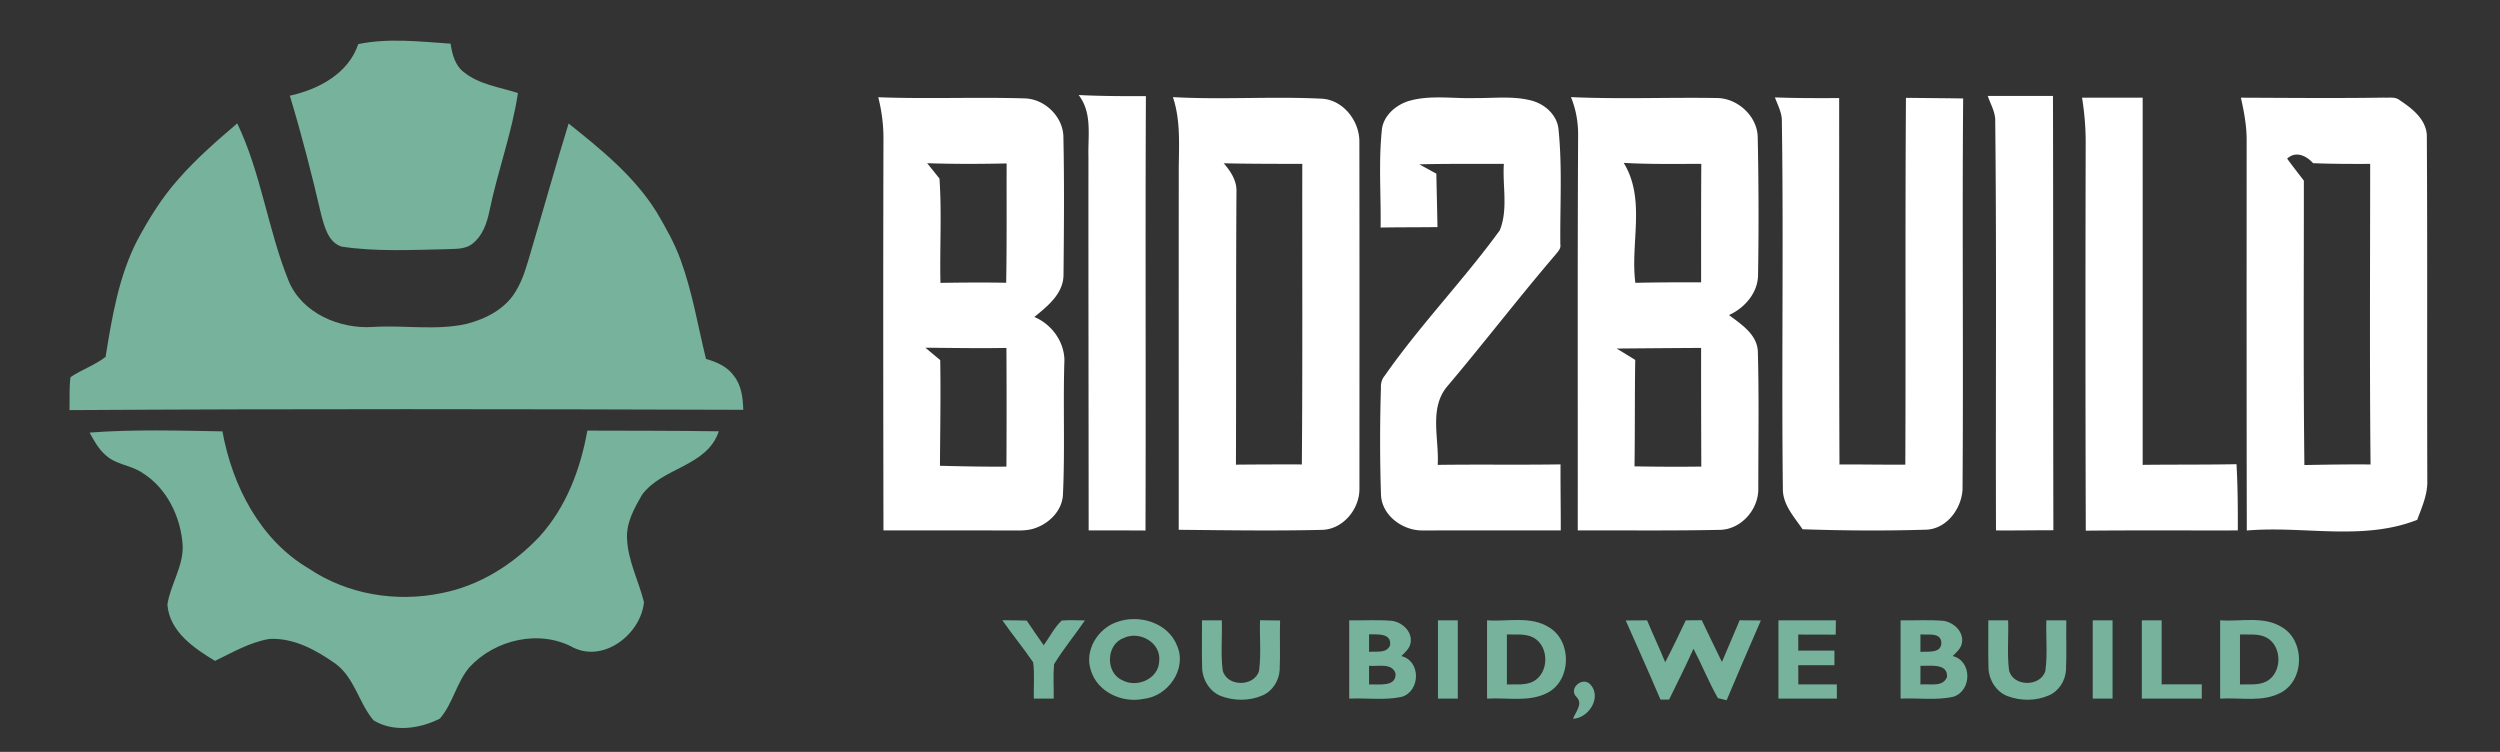
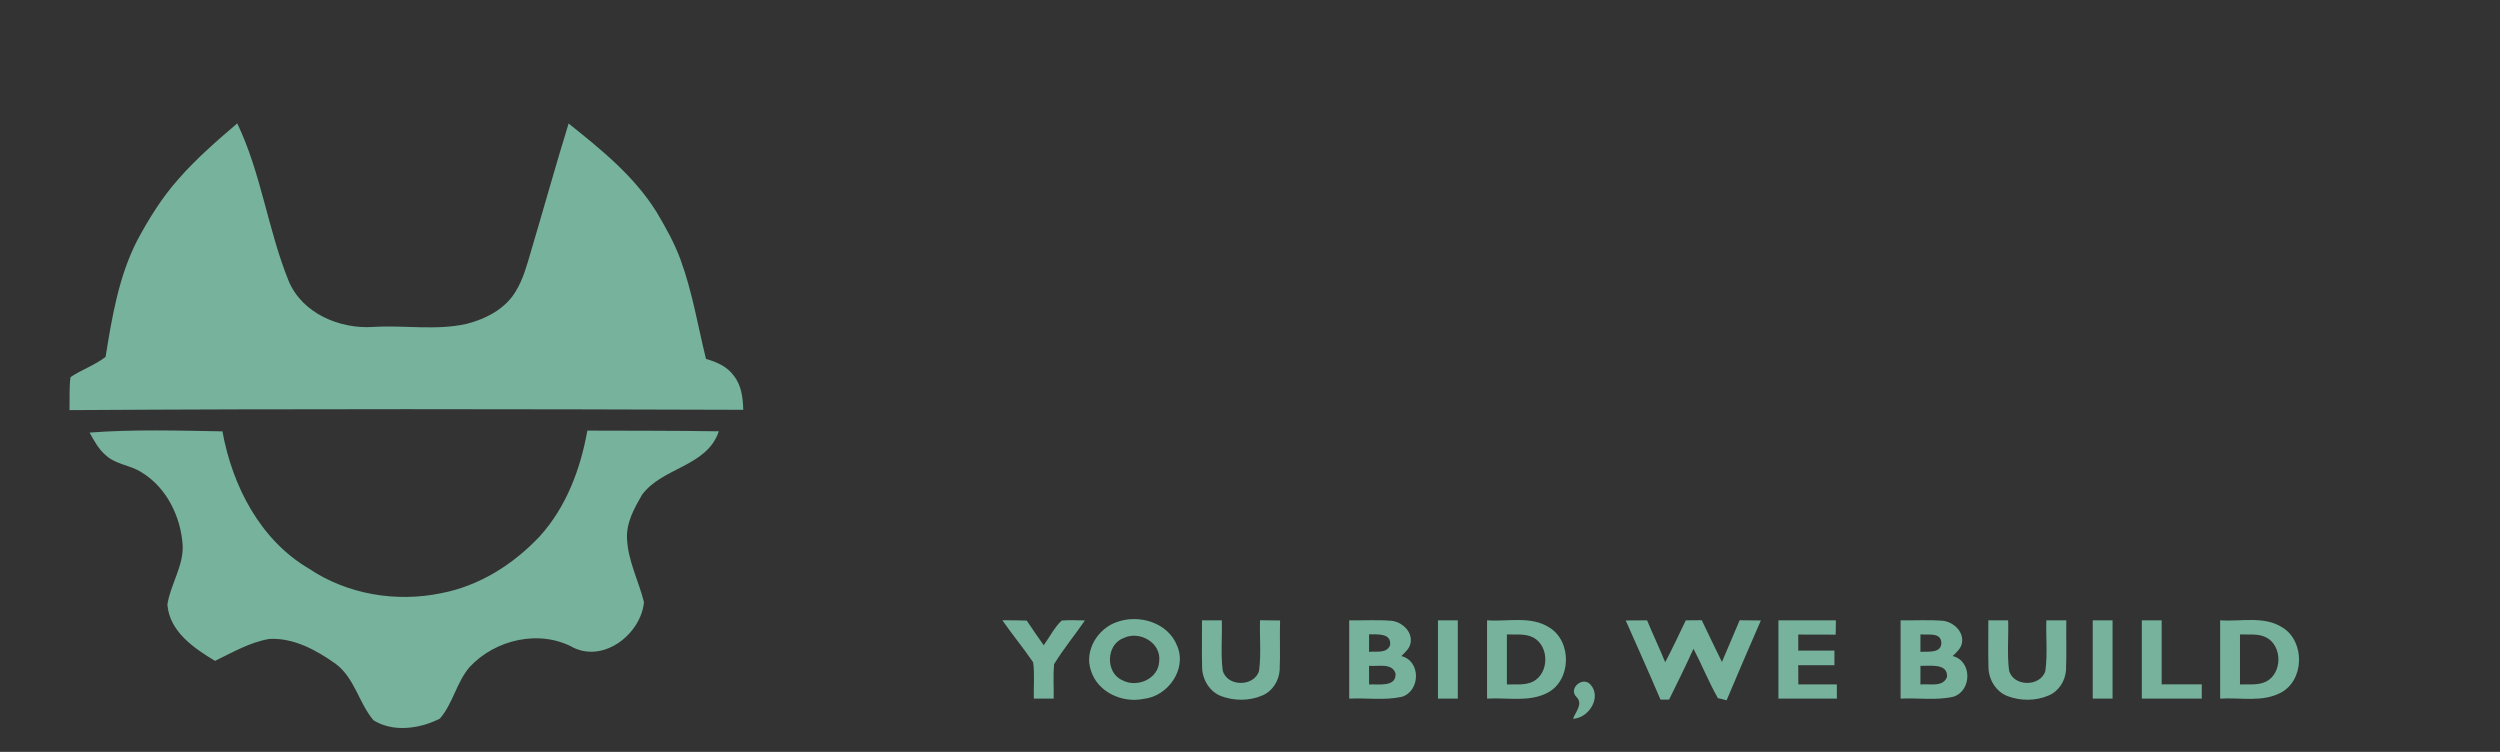
<svg xmlns="http://www.w3.org/2000/svg" width="1064" height="320" viewBox="0 0 798 240">
  <rect x="0" y="0" width="798" height="240" fill="#333333" stroke="none" />
  <g fill="#76b29c">
-     <path d="M114.36 14.07c9.71-1.98 19.69-.8 29.48-.13.48 3.32 1.37 6.87 4.15 9.04 4.93 4 11.46 4.83 17.34 6.71-1.93 12.85-6.53 25.08-9.12 37.78-.81 3.81-2.19 7.84-5.39 10.31-2.48 2-5.85 1.59-8.82 1.78-10.98.22-22.07.8-32.97-.84-4.24-1.37-5.43-6.28-6.48-10.1-2.97-12.79-6.22-25.51-10.04-38.08 9.16-2 18.69-7.03 21.85-16.47z" />
    <path d="M181.5 39.43c10.36 8.25 20.92 16.8 28.02 28.16 2.92 4.92 5.76 9.93 7.72 15.33 3.76 10.25 5.51 21.07 8.11 31.64 3.35.96 6.77 2.42 8.86 5.35 2.47 3.06 2.93 7.1 3.04 10.9-71.69-.23-143.38-.35-215.07.1.1-3.51-.13-7.05.32-10.53 3.58-2.41 7.79-3.81 11.2-6.46 2.05-12.69 4.18-25.66 10.12-37.22 3.75-6.97 7.95-13.76 13.25-19.67 5.66-6.45 12.15-12.09 18.66-17.65 7.68 16.02 9.78 33.98 16.44 50.38 4.32 10.25 16.19 15.27 26.8 14.61 9.97-.66 20.09 1.21 29.94-.98 6.23-1.6 12.59-4.86 15.86-10.66 2.26-3.74 3.38-7.99 4.61-12.14 4.08-13.71 7.9-27.49 12.12-41.16zM28.6 138.08c14.11-1.07 28.27-.63 42.4-.39 3.14 17.33 12 34.66 27.6 43.81 12.26 8.25 27.88 10.83 42.26 7.84 12.15-2.31 23-9.2 31.4-18.12 8.47-9.33 13.05-21.51 15.22-33.77 13.99.05 27.98.01 41.96.22-3.75 11.31-18.07 11.47-24.52 20.29-2.47 4.29-5.07 8.94-4.77 14.06.32 7.07 3.73 13.44 5.41 20.2-.99 10.03-12.54 19.26-22.43 14.55-10.84-5.98-25.11-2.67-33.31 6.24-4.11 4.87-5.25 11.54-9.4 16.36-6.38 3.26-14.87 4.48-21.21.54-4.68-5.56-6.04-13.56-12.1-18.05-6.17-4.34-13.35-8.34-21.14-7.91-6.21 1.04-11.73 4.3-17.33 7-6.75-4.05-14.54-9.36-15.21-17.97.98-6.43 5.14-12.2 4.88-18.88-.58-9.12-5.07-18.4-13.02-23.27-3.61-2.38-8.35-2.52-11.57-5.55-2.27-1.95-3.71-4.62-5.12-7.2zM319.95 197.99c2.59 0 5.19.01 7.78.1 1.74 2.67 3.61 5.25 5.42 7.87 1.91-2.62 3.38-5.66 5.74-7.89 2.47-.19 4.94-.06 7.42-.03-3.23 4.7-6.89 9.13-9.86 13.98-.31 3.65-.06 7.32-.11 10.98H330c-.12-3.86.3-7.76-.22-11.59-3.12-4.58-6.66-8.87-9.83-13.42zM356.37 198.6c7.16-2.67 16.54.1 19.4 7.62 3.17 7.44-3.03 16.08-10.73 16.86-6.84 1.44-14.78-2.2-16.85-9.14-2.1-6.28 2.17-13.22 8.18-15.34m2.13 5.14c-5.46 2.11-5.65 11.01-.3 13.36 4.64 2.57 11.59-.34 11.81-5.98.76-6.03-6.41-10-11.51-7.38zM383.67 198H390c.17 5.31-.38 10.68.28 15.96 1.27 5.32 10.09 5.35 11.6.19.73-5.35.14-10.79.32-16.17 2.13.02 4.26.04 6.4.08-.17 5.27.11 10.55-.13 15.82-.22 3.44-2.29 6.75-5.52 8.11-4.13 1.79-8.99 1.78-13.19.2-3.71-1.44-6.02-5.35-6.05-9.25-.14-4.98.01-9.96-.04-14.94zM430.67 198c4.49.09 8.99-.21 13.47.15 3.33.35 6.7 3.36 6.14 6.93-.24 1.86-1.73 3.09-2.97 4.34 6.27 1.53 6.13 11.12.2 12.99-5.51 1.23-11.24.31-16.84.59v-25m6.34 4.48c-.02 1.86-.02 3.73-.01 5.6 2.29-.3 5.64.63 6.71-2.12.53-4-4.12-3.41-6.7-3.48m-.01 10.04c-.01 1.99-.01 3.98.01 5.97 2.89-.21 8.74.99 8.44-3.51-1.05-3.5-5.68-2.16-8.45-2.46zM459 198h6.33v25H459v-25zM474.67 198c6.62.5 14.02-1.52 19.94 2.33 7.21 4.47 6.97 16.84-.63 20.8-5.94 3.11-12.9 1.45-19.31 1.87v-25m6.33 4.52v15.96c2.82-.12 5.87.37 8.48-.99 5.05-2.74 5.05-11.26-.02-13.98-2.6-1.36-5.64-.87-8.46-.99zM518.93 198.05c2.27-.04 4.54-.05 6.82-.04 1.86 4.49 3.95 8.88 5.78 13.38 2.31-4.4 4.43-8.89 6.58-13.38 1.69-.01 3.39-.02 5.09-.04 2.1 4.47 4.29 8.89 6.44 13.33 1.86-4.45 3.79-8.86 5.66-13.31 2.25.01 4.5.02 6.77.06-3.72 8.46-7.33 16.96-10.93 25.46-.69-.17-2.08-.49-2.78-.66-2.91-5.09-5.08-10.58-7.8-15.77-2.45 5.47-5.14 10.84-7.78 16.22-.68.01-2.06.01-2.75.02-3.6-8.47-7.38-16.86-11.1-25.27zM567.67 198h18.35c-.03 1.52-.05 3.05-.07 4.58-3.99-.04-7.97-.03-11.95-.03-.01 1.71 0 3.42.01 5.13 3.84-.02 7.69-.02 11.54-.01-.01 1.55-.01 3.1 0 4.66H574c0 2.04.01 4.09.03 6.14 4.1-.03 8.19-.02 12.29-.01 0 1.51 0 3.02.01 4.54h-18.66v-25zM606.67 198c4.48.09 8.99-.21 13.47.15 3.3.35 6.64 3.32 6.15 6.86-.21 1.9-1.72 3.15-2.99 4.4 6.25 1.54 6.16 11.08.24 12.98-5.51 1.26-11.26.33-16.87.61v-25m6.34 4.48c-.02 1.86-.02 3.73-.01 5.6 2.37-.19 6.74.59 6.68-2.98-.21-3.41-4.37-2.31-6.67-2.62m0 10.04c-.02 1.99-.02 3.97-.01 5.97 2.81-.34 7.23 1.02 8.49-2.42.26-4.54-5.55-3.4-8.48-3.55zM634.67 198H641c.17 5.31-.37 10.67.28 15.94 1.26 5.33 10.06 5.38 11.6.23.74-5.35.13-10.79.32-16.17 2.11 0 4.24 0 6.37.02-.11 5.28.13 10.58-.1 15.86-.22 3.44-2.29 6.76-5.52 8.11-4.14 1.8-9 1.78-13.2.19-3.65-1.42-5.96-5.25-6.03-9.1-.16-5.02 0-10.05-.05-15.08zM668 198h6.33v25H668v-25zM683.67 198H690v20.45c4.27 0 8.53.01 12.81-.02-.02 1.52-.02 3.04-.01 4.57h-19.13v-25zM708.67 198c6.6.49 13.97-1.51 19.89 2.29 7.23 4.43 7.05 16.79-.5 20.8-5.95 3.17-12.96 1.49-19.39 1.91v-25m6.33 4.52c-.01 5.32-.01 10.64 0 15.96 2.83-.12 5.88.37 8.49-1 5.03-2.73 5.04-11.21.02-13.95-2.61-1.39-5.68-.89-8.51-1.01zM503.3 222.56c-2.88-2.68 1.79-6.8 4.34-4.1 3.73 4.07-.47 10.77-5.53 10.98.76-2.16 3.25-4.72 1.19-6.88z" />
  </g>
  <g fill="#fff">
-     <path d="M280.34 31.04c15.58.59 31.18-.1 46.76.37 6.52.17 12.44 6.05 12.34 12.63.31 14.63.17 29.27.03 43.9-.15 5.89-5.14 9.84-9.31 13.24 5.46 2.3 9.48 7.72 9.6 13.72-.46 14.34.21 28.69-.47 43.03-.25 4.92-4.16 8.94-8.62 10.56-2.76 1.07-5.77.81-8.66.83-13.34-.02-26.67 0-40.01-.01-.08-41.77-.11-83.55 0-125.33-.01-4.36-.59-8.71-1.66-12.94m15.61 21.05c1.31 1.63 2.62 3.27 3.93 4.9.76 11.09.06 22.2.31 33.3 6.99-.1 13.99-.17 20.98-.03.23-12.7.1-25.39.15-38.09-8.46.17-16.91.21-25.37-.08m-.56 58.9c1.57 1.32 3.15 2.64 4.73 3.95.19 11.25-.02 22.5-.09 33.74 7.07.16 14.14.33 21.22.26.07-12.63.07-25.26 0-37.89-8.62.17-17.24 0-25.86-.06zM344.3 30.33c7.15.37 14.31.37 21.47.36-.22 46.22.03 92.43-.13 138.65-6.05-.05-12.09-.02-18.14-.03-.02-39.78-.1-79.56-.07-119.34-.19-6.66 1.28-13.94-3.13-19.64zM374.4 31c15.85.89 31.74-.3 47.59.51 6.71.42 11.76 6.88 11.92 13.36.06 37.04.03 74.09.02 111.14.06 6.47-5.22 12.94-11.9 13.12-15.26.37-30.52.12-45.78-.02.01-37.71-.02-75.43.01-113.15-.06-8.33.83-16.9-1.86-24.96m16.22 21.12c2.15 2.49 4.14 5.45 4.06 8.88-.19 29.1-.06 58.21-.17 87.32a1639 1639 0 0 1 21.04-.07c.26-31.98.09-63.96.14-95.94-8.36-.01-16.72-.01-25.07-.19zM450.16 32.1c6.81-1.82 13.9-.55 20.84-.8 5.93.07 12.01-.73 17.83.8 4.22 1.09 8.12 4.52 8.63 9.01 1.27 12.27.46 24.62.6 36.92.26 1.45-.93 2.42-1.7 3.44-11.67 13.65-22.62 27.92-34.21 41.64-6.16 7.02-2.72 16.91-3.24 25.28 13.07-.19 26.14.04 39.21-.16-.04 7.03.09 14.06.07 21.08-14.74.01-29.48-.01-44.22.01-6.25.03-12.87-4.77-13.16-11.34-.36-11.34-.37-22.7-.02-34.04-.08-1.43.23-2.84 1.17-3.95 11.31-16.22 25.14-30.47 36.76-46.45 2.73-6.71.84-14.19 1.31-21.23-8.99.04-17.99-.09-26.98.15 1.81.99 3.61 1.98 5.43 2.98.11 5.68.26 11.36.36 17.05-6.05.08-12.11.04-18.15.14.15-10.24-.66-20.5.35-30.7.25-4.91 4.62-8.63 9.12-9.83zM501.46 31c15.53.7 31.08.03 46.62.29 6.66.07 12.96 5.9 12.99 12.67.3 14.67.34 29.36.1 44.04-.18 5.63-4.32 10.32-9.28 12.57 3.89 2.92 8.84 6.07 9.21 11.43.41 14.65.15 29.32.15 43.98.11 6.63-5.49 13.03-12.24 13.15-15.13.32-30.26.13-45.39.18.04-42.12-.1-84.25.12-126.37.01-4.09-.74-8.16-2.28-11.94m16.83 20.99c7.13 11.63 2.06 25.6 3.72 38.29 7-.16 13.99-.18 20.99-.16 0-12.6-.03-25.2.06-37.81-8.26-.01-16.53.16-24.77-.32m-2.24 59.27c1.98 1.2 3.95 2.41 5.92 3.63-.18 11.32-.07 22.65-.23 33.97 7.11.13 14.21.17 21.32.07-.05-12.63-.08-25.25-.06-37.87-8.99.04-17.97.12-26.95.2zM566.56 31.09c6.83.27 13.67.23 20.5.22.03 38.98-.07 77.97.1 116.96 7-.06 14.01.1 21.02.04.16-39.03-.07-78.05.2-117.08 6.09.07 12.17.11 18.26.2-.34 41.61.11 83.23-.2 124.83-.34 6.11-4.99 12.46-11.44 12.81-13.2.41-26.42.32-39.62-.13-2.65-3.92-6.3-7.79-6.29-12.83-.45-39.05.26-78.12-.32-117.18.13-2.8-1.3-5.29-2.21-7.84zM634.5 30.63c6.93-.01 13.87-.01 20.81-.01.11 46.21.02 92.42.13 138.63-6.11 0-12.22.11-18.32.06-.14-43.81.23-87.62-.25-131.43-.21-2.57-1.57-4.85-2.37-7.25zM664.59 31.18c6.45.01 12.9 0 19.35 0 .01 39.07 0 78.14 0 117.2 9.98-.12 19.97-.02 29.95-.21.4 7.04.44 14.09.42 21.14-16.18.04-32.35-.08-48.53.08-.13-41.46-.13-82.91-.03-124.36-.02-4.64-.42-9.27-1.16-13.85zM715.3 31.18c15.22.06 30.44.21 45.66-.02 1.67.11 3.6-.35 5.02.82 3.92 2.6 8.33 6 8.66 11.09.23 37.02.03 74.05.16 111.06-.07 4.14-1.82 7.98-3.22 11.8-17.42 6.84-36.32 1.84-54.4 3.41-.09-41.44-.06-82.88-.05-124.33.05-4.67-.82-9.28-1.83-13.83m14.76 19.46c1.72 2.37 3.54 4.68 5.33 7.02.02 30.26-.19 60.52.17 90.78 7.04-.13 14.08-.25 21.12-.18-.32-31.98-.13-63.97-.12-95.95-6.08.02-12.16.02-18.23-.23-2.12-2.39-5.55-4.01-8.27-1.44z" />
-   </g>
+     </g>
</svg>